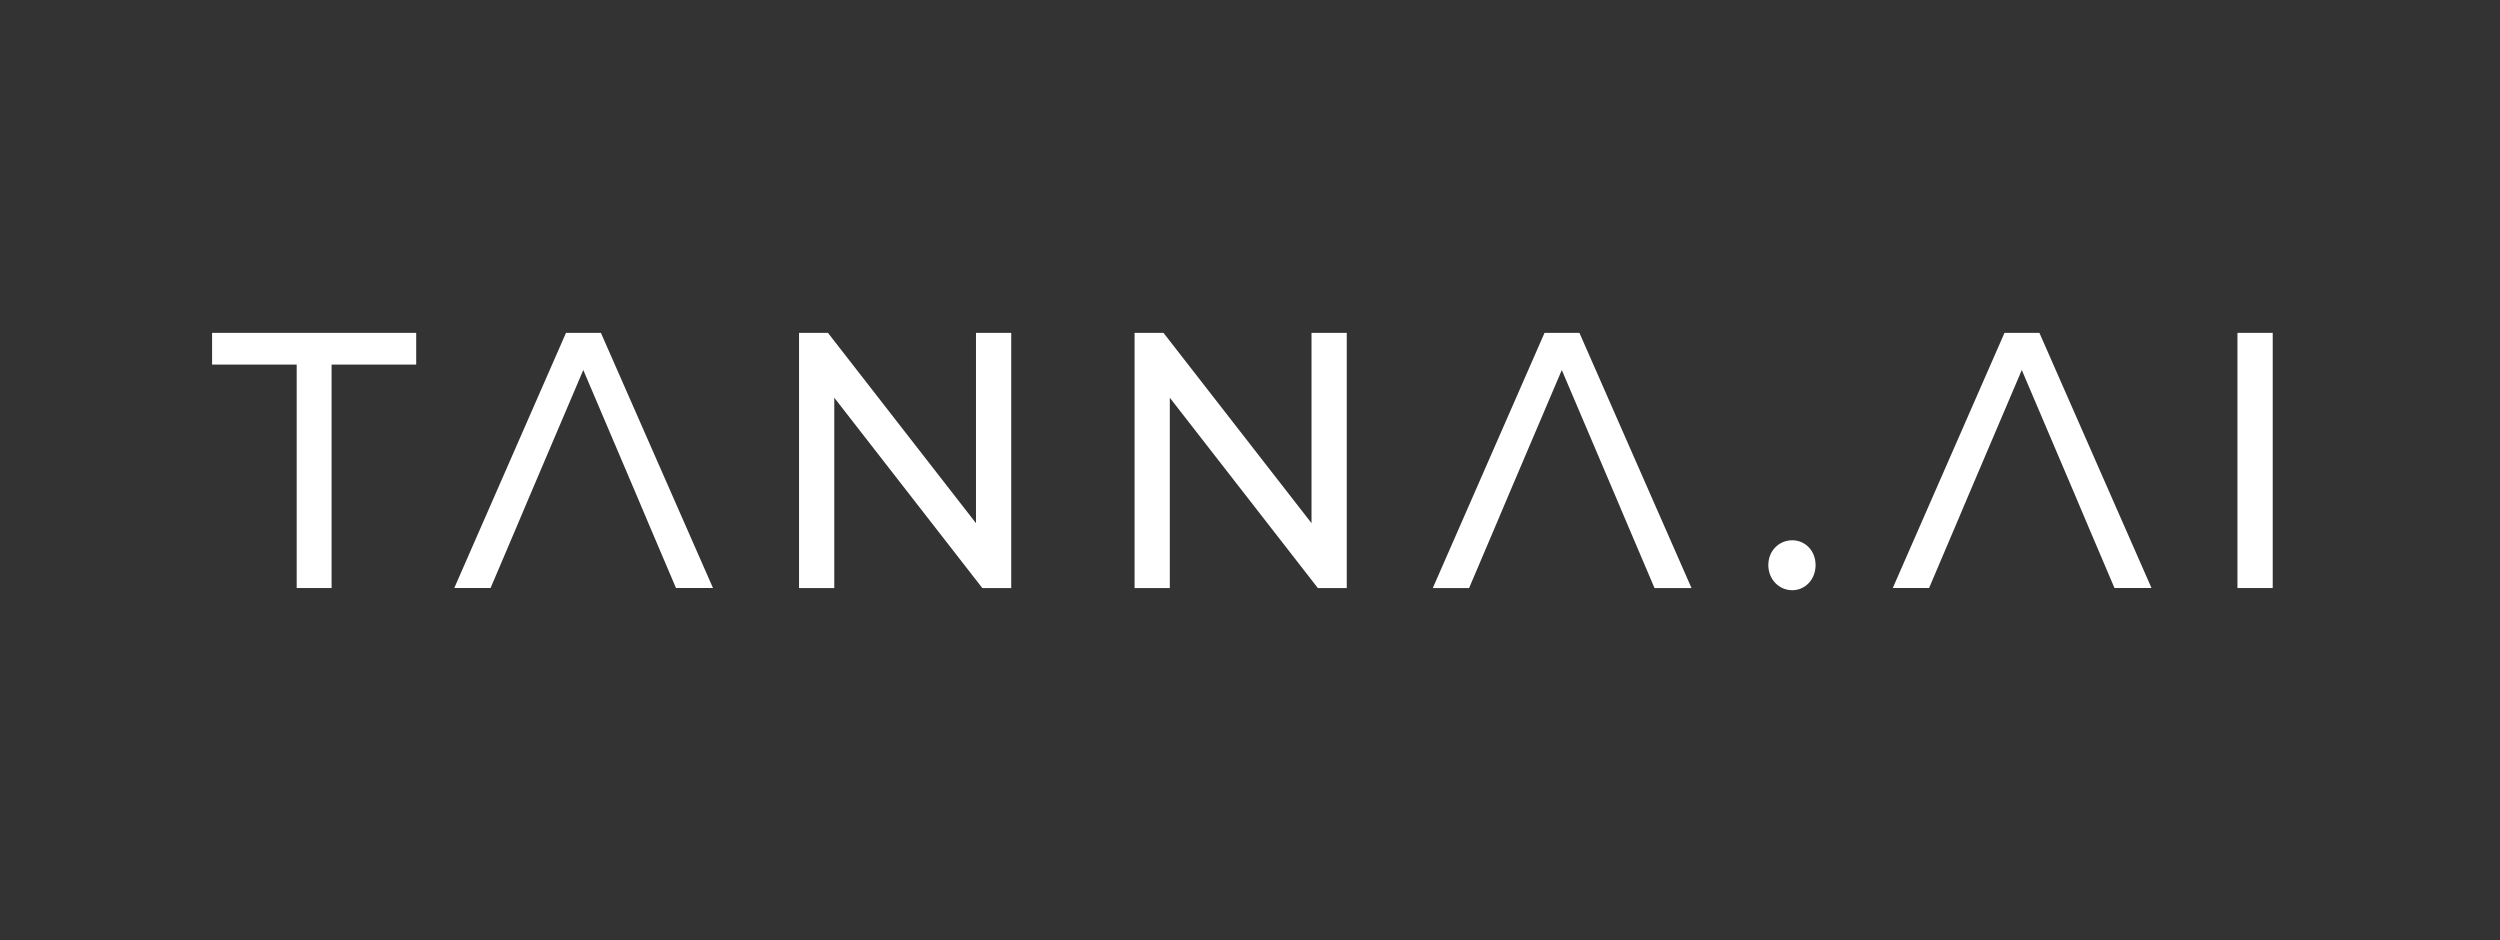
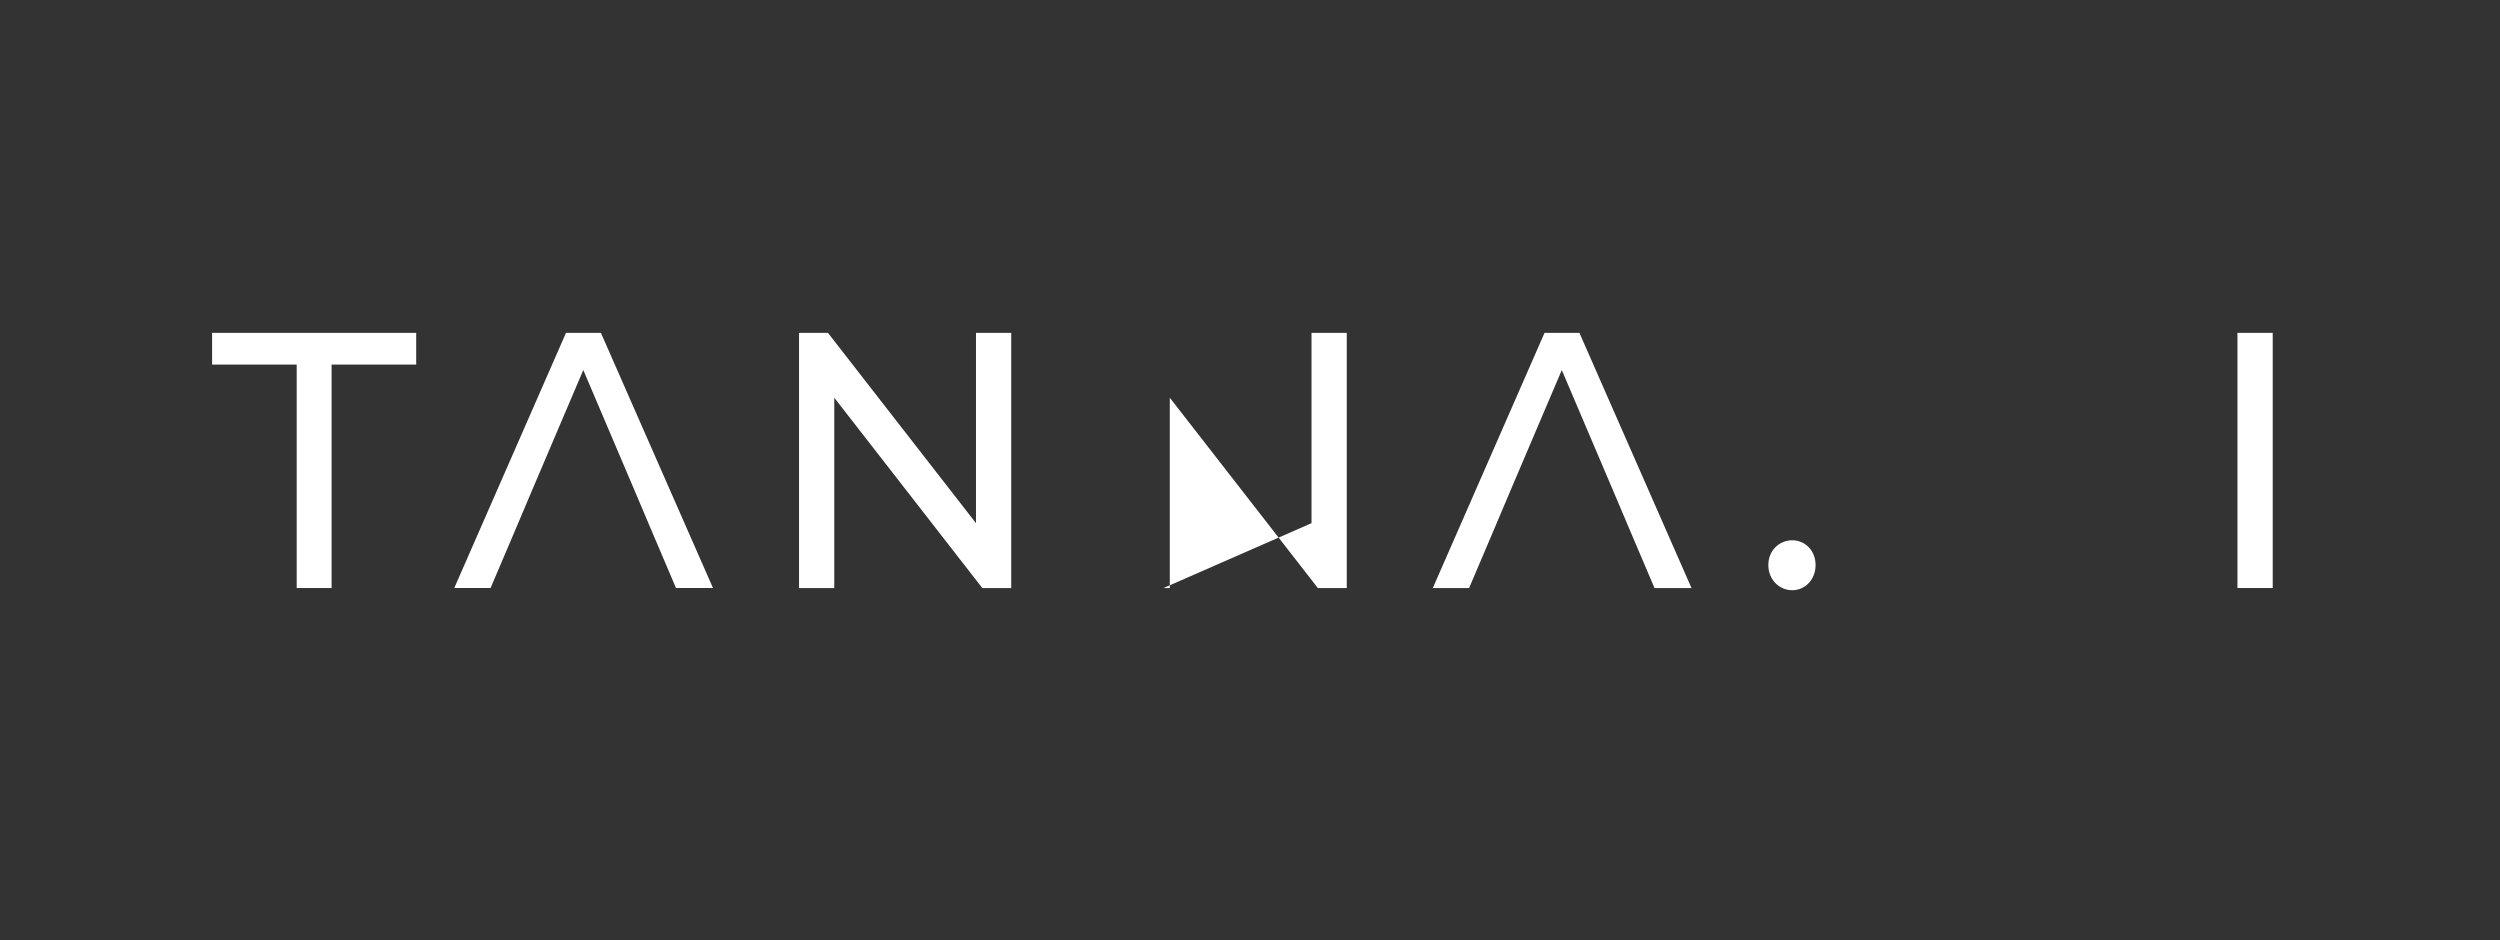
<svg xmlns="http://www.w3.org/2000/svg" width="117" height="44" viewBox="0 0 117 44" fill="none">
  <rect x="0" y="0" width="117" height="44" fill="#333333" stroke="none" />
  <path d="M13.885 17.062H9.926V15.578H19.478V17.062H15.518V27.52H13.885V17.062Z" fill="white" />
  <path d="M24.229 24.534L22.959 27.519H21.26L26.489 15.577H28.122L33.368 27.519H31.636L30.366 24.534L29.789 23.169L27.298 17.317L24.806 23.169L24.229 24.534Z" fill="white" />
  <path d="M47.325 15.578V27.52H45.972L39.044 18.614V27.52H37.395V15.578H38.748L45.676 24.484V15.578H47.325Z" fill="white" />
-   <path d="M63.028 15.578V27.52H61.675L54.747 18.614V27.52H53.098V15.578H54.451L61.379 24.484V15.578H63.028Z" fill="white" />
+   <path d="M63.028 15.578V27.52H61.675L54.747 18.614V27.52H53.098H54.451L61.379 24.484V15.578H63.028Z" fill="white" />
  <path d="M75.583 23.17L73.092 17.318L70.6 23.17L70.023 24.535L68.754 27.52H67.055L72.284 15.578H73.917L79.162 27.52H77.431L76.161 24.535L75.583 23.17Z" fill="white" />
  <path d="M82.758 26.445C82.758 25.762 83.269 25.285 83.879 25.285C84.474 25.285 84.969 25.762 84.969 26.445C84.969 27.128 84.474 27.622 83.879 27.622C83.269 27.622 82.758 27.128 82.758 26.445Z" fill="white" />
-   <path d="M91.55 24.534L90.281 27.519H88.582L93.811 15.577H95.444L100.69 27.519H98.958L97.688 24.534L97.111 23.169L94.62 17.317L92.128 23.169L91.55 24.534Z" fill="white" />
  <path d="M104.713 15.578H106.363V27.52H104.713V15.578Z" fill="white" />
</svg>